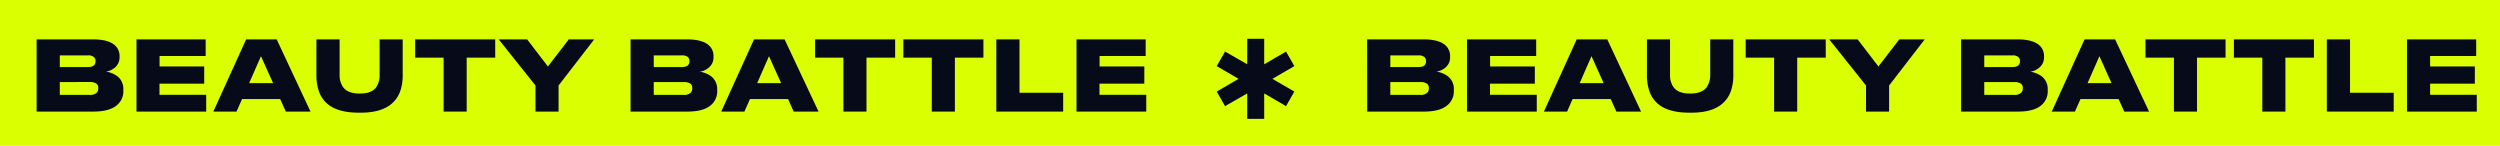
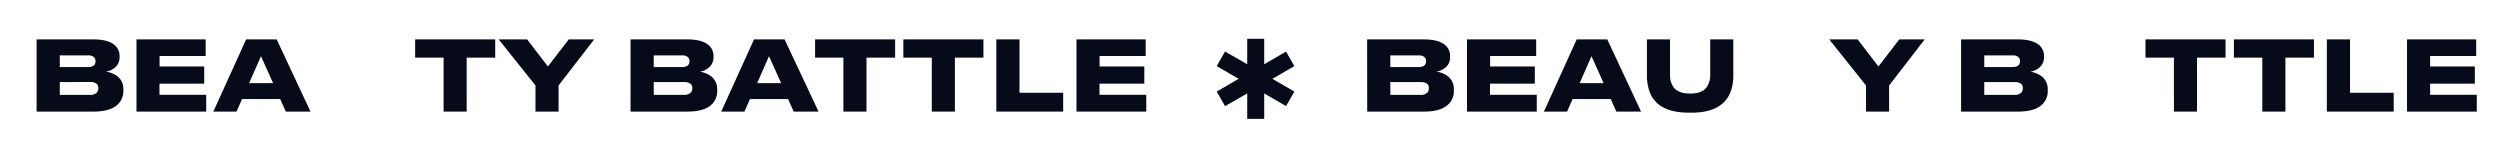
<svg xmlns="http://www.w3.org/2000/svg" viewBox="0 0 1030.57 60">
  <defs>
    <style>.cls-1{fill:#d9ff00;}.cls-2{fill:#070a19;}</style>
  </defs>
  <title>lenta</title>
  <g id="Слой_2" data-name="Слой 2">
    <g id="Слой_1-2" data-name="Слой 1">
-       <rect class="cls-1" width="1030.57" height="60" />
      <path class="cls-2" d="M15.09,16.24H38.41q5.88,0,8.64,2.16a5.89,5.89,0,0,1,2.24,4.84v.36a5.45,5.45,0,0,1-2,4.32A8.86,8.86,0,0,1,45.53,29a7.69,7.69,0,0,1-1.88.52,10.34,10.34,0,0,1,4.84,2,6.59,6.59,0,0,1,2.36,5.36v.4a7.45,7.45,0,0,1-2.56,6Q45.2,46,38.49,46H15.09Zm9.56,6.6v4.8h11.6c2.08,0,3.12-.79,3.12-2.36V25.2a2.11,2.11,0,0,0-.72-1.72,3.5,3.5,0,0,0-2.4-.64Zm0,11v5.28H37a3.94,3.94,0,0,0,2.84-.88,2.37,2.37,0,0,0,.68-1.8v-.16a2.1,2.1,0,0,0-.68-1.72A4.39,4.39,0,0,0,37,33.8Z" />
      <path class="cls-2" d="M56.26,16.24H84.78v6.84h-19V27.4H84.18v7.08H65.74v4.6H85V46H56.26Z" />
      <path class="cls-2" d="M117.82,46l-2.32-5.16H99.78L97.5,46H87.94l13.52-29.76h12.6L128,46Zm-5.24-11.72-5-11.12L102.7,34.28Z" />
-       <path class="cls-2" d="M147.71,46.44q-7.28,0-11.52-2.72a11.75,11.75,0,0,1-4.76-6.2,20.12,20.12,0,0,1-1-6.64V16.24H140V30.76a8.4,8.4,0,0,0,1.44,5.16q1.89,2.64,6.76,2.64h.2q4.85,0,6.72-2.64a8.66,8.66,0,0,0,1.36-5.16V16.24H166V30.88a19.37,19.37,0,0,1-1,6.64,12,12,0,0,1-4.84,6.2q-4.23,2.72-11.24,2.72Z" />
      <path class="cls-2" d="M182.86,46V23.76H171.14V16.24h33v7.52H192.38V46Z" />
      <path class="cls-2" d="M220.74,46V35.24l-15.16-19H217.3l8.56,11.16,8.6-11.16h10.48l-14.68,19V46Z" />
      <path class="cls-2" d="M259.93,16.24h23.32q5.88,0,8.64,2.16a5.89,5.89,0,0,1,2.24,4.84v.36a5.42,5.42,0,0,1-2,4.32,8.86,8.86,0,0,1-1.8,1.12,7.69,7.69,0,0,1-1.88.52,10.34,10.34,0,0,1,4.84,2,6.59,6.59,0,0,1,2.36,5.36v.4a7.42,7.42,0,0,1-2.56,6Q290.05,46,283.33,46h-23.4Zm9.56,6.6v4.8h11.6c2.08,0,3.12-.79,3.12-2.36V25.2a2.11,2.11,0,0,0-.72-1.72,3.47,3.47,0,0,0-2.4-.64Zm0,11v5.28h12.36a3.92,3.92,0,0,0,2.84-.88,2.37,2.37,0,0,0,.68-1.8v-.16a2.1,2.1,0,0,0-.68-1.72,4.39,4.39,0,0,0-2.84-.72Z" />
      <path class="cls-2" d="M327.19,46l-2.32-5.16H309.15L306.87,46h-9.56l13.52-29.76h12.6l14,29.76ZM322,34.28l-5-11.12-4.88,11.12Z" />
      <path class="cls-2" d="M347.67,46V23.76H336V16.24h33v7.52H357.19V46Z" />
      <path class="cls-2" d="M384.11,46V23.76H372.39V16.24h33v7.52H393.63V46Z" />
      <path class="cls-2" d="M410.71,16.24h9.56v22h18V46H410.71Z" />
      <path class="cls-2" d="M443.76,16.24h28.52v6.84h-19V27.4h18.44v7.08H453.24v4.6h19.28V46H443.76Z" />
      <path class="cls-2" d="M563.57,16.24h23.32q5.88,0,8.64,2.16a5.89,5.89,0,0,1,2.24,4.84v.36a5.45,5.45,0,0,1-2,4.32A8.86,8.86,0,0,1,594,29a7.69,7.69,0,0,1-1.88.52,10.34,10.34,0,0,1,4.84,2,6.59,6.59,0,0,1,2.36,5.36v.4a7.45,7.45,0,0,1-2.56,6Q593.68,46,587,46h-23.4Zm9.56,6.6v4.8h11.6c2.08,0,3.12-.79,3.12-2.36V25.2a2.11,2.11,0,0,0-.72-1.72,3.5,3.5,0,0,0-2.4-.64Zm0,11v5.28h12.36a3.94,3.94,0,0,0,2.84-.88,2.37,2.37,0,0,0,.68-1.8v-.16a2.1,2.1,0,0,0-.68-1.72,4.39,4.39,0,0,0-2.84-.72Z" />
      <path class="cls-2" d="M604.74,16.24h28.52v6.84h-19V27.4h18.44v7.08H614.22v4.6H633.5V46H604.74Z" />
      <path class="cls-2" d="M666.3,46,664,40.84H648.26L646,46h-9.56l13.52-29.76h12.6L676.5,46Zm-5.24-11.72-5-11.12-4.88,11.12Z" />
      <path class="cls-2" d="M696.19,46.44q-7.28,0-11.52-2.72a11.75,11.75,0,0,1-4.76-6.2,20.12,20.12,0,0,1-1-6.64V16.24h9.52V30.76a8.4,8.4,0,0,0,1.44,5.16q1.89,2.64,6.76,2.64h.2q4.85,0,6.72-2.64A8.66,8.66,0,0,0,705,30.76V16.24h9.52V30.88a19.37,19.37,0,0,1-1,6.64,12,12,0,0,1-4.84,6.2q-4.23,2.72-11.24,2.72Z" />
-       <path class="cls-2" d="M731.34,46V23.76H719.62V16.24h33v7.52H740.86V46Z" />
      <path class="cls-2" d="M769.22,46V35.24l-15.16-19h11.72l8.56,11.16,8.6-11.16h10.48l-14.68,19V46Z" />
      <path class="cls-2" d="M808.41,16.24h23.32q5.88,0,8.64,2.16a5.89,5.89,0,0,1,2.24,4.84v.36a5.42,5.42,0,0,1-2,4.32,8.86,8.86,0,0,1-1.8,1.12,7.69,7.69,0,0,1-1.88.52,10.34,10.34,0,0,1,4.84,2,6.59,6.59,0,0,1,2.36,5.36v.4a7.42,7.42,0,0,1-2.56,6Q838.53,46,831.81,46h-23.4Zm9.56,6.6v4.8h11.6c2.08,0,3.12-.79,3.12-2.36V25.2a2.11,2.11,0,0,0-.72-1.72,3.47,3.47,0,0,0-2.4-.64Zm0,11v5.28h12.36a3.92,3.92,0,0,0,2.84-.88,2.37,2.37,0,0,0,.68-1.8v-.16a2.1,2.1,0,0,0-.68-1.72,4.39,4.39,0,0,0-2.84-.72Z" />
-       <path class="cls-2" d="M875.67,46l-2.32-5.16H857.63L855.35,46h-9.56l13.52-29.76h12.6l14,29.76Zm-5.24-11.72-5-11.12-4.88,11.12Z" />
      <path class="cls-2" d="M896.15,46V23.76H884.43V16.24h33v7.52H905.67V46Z" />
      <path class="cls-2" d="M932.59,46V23.76H920.87V16.24h33v7.52H942.11V46Z" />
      <path class="cls-2" d="M959.19,16.24h9.56v22h18V46H959.19Z" />
      <path class="cls-2" d="M992.24,16.24h28.52v6.84h-19V27.4h18.44v7.08h-18.44v4.6H1021V46H992.24Z" />
      <path class="cls-2" d="M514.14,49h7V38.51l9,5.24,3.43-6-9.05-5.25,9.05-5.25-3.43-6-9,5.24V16h-7V26.49L505,21.25l-3.43,6,9,5.25-9,5.25,3.43,6,9.14-5.24Z" />
    </g>
  </g>
</svg>